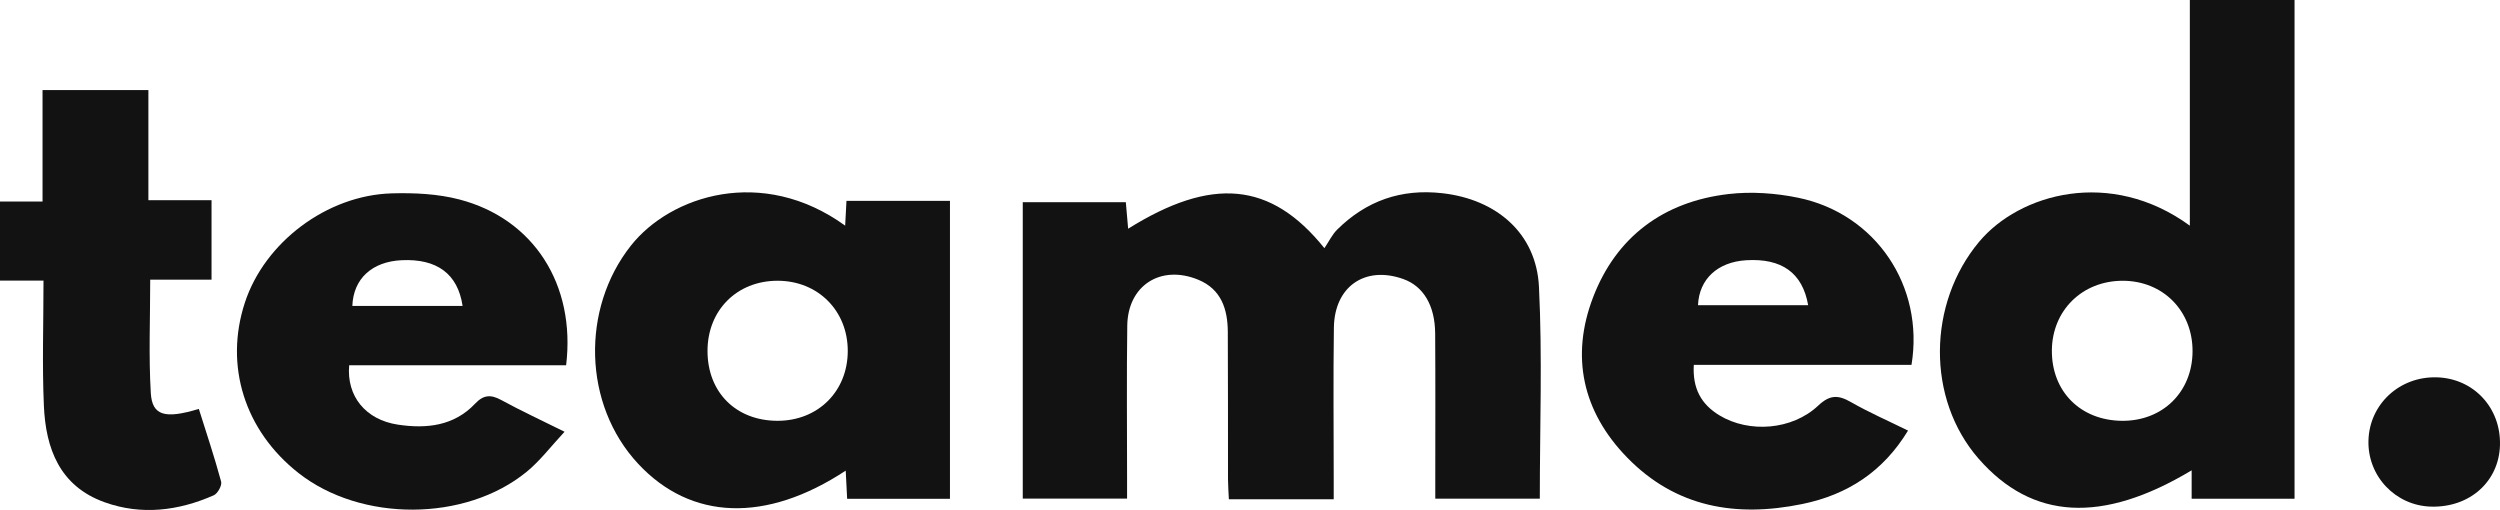
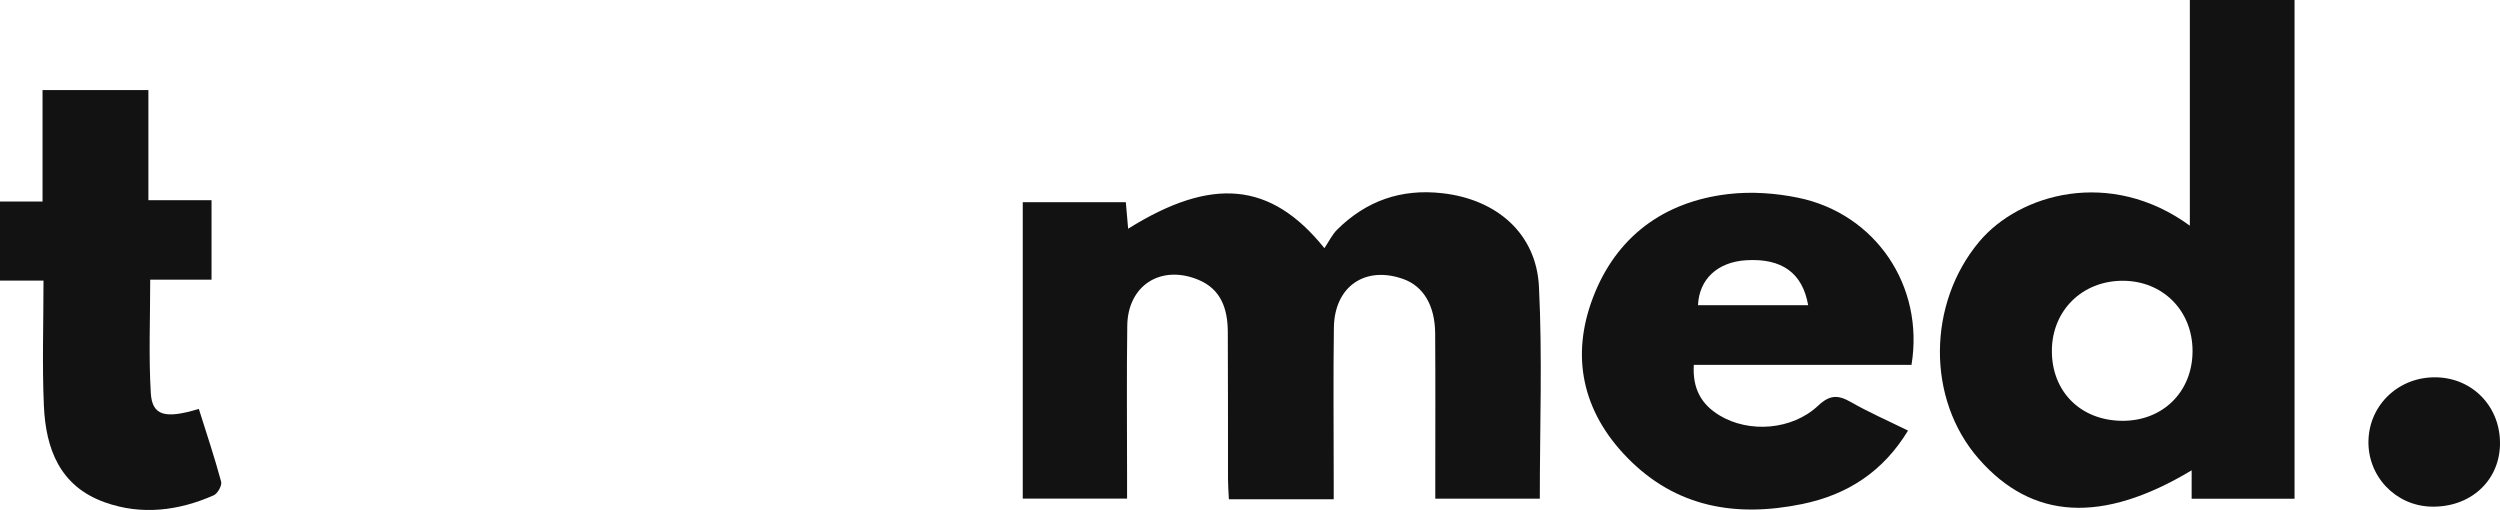
<svg xmlns="http://www.w3.org/2000/svg" width="250px" height="51px" viewBox="0 0 250 51" version="1.1">
  <title>Teamed logo black</title>
  <g id="Teamed-Brand-guidelines" stroke="none" stroke-width="1" fill="none" fill-rule="evenodd">
    <g id="Teamed---Brand-Guidelines---12" transform="translate(-679, -341)" fill="#121213">
      <g id="Group-20" transform="translate(679, 341)">
        <path d="M219.255,35.133 C219.272,31.086 216.299,28.08 212.276,28.077 C208.228,28.074 205.211,31.042 205.187,35.05 C205.163,39.142 208.039,42.034 212.179,42.081 C216.258,42.127 219.238,39.201 219.255,35.133 M218.984,22.568 L218.984,0 L229.455,0 L229.455,49.871 L219.165,49.871 L219.165,47.032 C210.207,52.411 203.198,51.987 197.854,45.861 C192.634,39.876 192.755,30.35 197.912,24.179 C201.937,19.363 211.034,16.769 218.984,22.568" id="Fill-2" />
-         <path d="M70.751,35.091 C70.75,39.226 73.589,42.068 77.734,42.08 C81.795,42.092 84.774,39.136 84.776,35.092 C84.779,31.062 81.782,28.069 77.749,28.075 C73.688,28.081 70.752,31.025 70.751,35.091 M84.516,22.564 C84.563,21.685 84.599,21.006 84.647,20.085 L89.736,20.085 L94.996,20.085 L94.996,49.882 L84.715,49.882 C84.667,48.919 84.62,48.027 84.571,47.063 C76.592,52.32 69.093,52.039 63.819,46.382 C58.298,40.459 58.097,30.867 63.094,24.557 C67.056,19.552 76.229,16.569 84.516,22.564" id="Fill-4" />
-         <path d="M46.259,30.591 C45.78,27.377 43.689,25.858 40.176,26.02 C37.217,26.156 35.336,27.857 35.234,30.591 L46.259,30.591 Z M56.613,36.525 L34.918,36.525 C34.642,39.607 36.552,41.974 39.782,42.463 C42.635,42.896 45.398,42.603 47.509,40.368 C48.357,39.47 49.086,39.434 50.134,40.007 C52.063,41.062 54.064,41.987 56.456,43.175 C55.099,44.627 54.02,46.074 52.658,47.186 C46.52,52.197 36.104,52.209 29.866,47.314 C24.465,43.075 22.417,36.58 24.489,30.257 C26.461,24.239 32.677,19.521 39.178,19.336 C41.43,19.272 43.781,19.383 45.943,19.948 C53.369,21.887 57.584,28.461 56.613,36.525 L56.613,36.525 Z" id="Fill-6" />
        <path d="M169.8,30.519 L180.816,30.519 C180.249,27.272 178.159,25.809 174.62,26.024 C171.764,26.198 169.911,27.905 169.8,30.519 L169.8,30.519 Z M169.38,36.486 C169.242,38.833 170.109,40.425 171.948,41.538 C174.906,43.327 179.216,43.016 181.822,40.56 C182.979,39.47 183.814,39.477 185.087,40.206 C186.884,41.235 188.796,42.07 190.803,43.059 C188.321,47.146 184.771,49.473 180.212,50.406 C173.586,51.762 167.578,50.739 162.725,45.763 C158.215,41.139 157.053,35.598 159.316,29.709 C161.617,23.718 166.315,20.165 172.846,19.405 C175.129,19.139 177.562,19.309 179.821,19.775 C187.564,21.374 192.447,28.6 191.15,36.486 L169.38,36.486 Z" id="Fill-8" />
        <path d="M4.254,9.008 L14.839,9.008 L14.839,20.021 L21.154,20.021 L21.154,27.968 L15.021,27.968 C15.021,31.895 14.86,35.614 15.081,39.311 C15.217,41.574 16.509,41.914 19.884,40.891 C20.644,43.309 21.452,45.717 22.114,48.164 C22.217,48.543 21.767,49.357 21.372,49.531 C17.844,51.083 14.159,51.547 10.476,50.231 C5.946,48.613 4.575,44.835 4.388,40.577 C4.209,36.485 4.35,32.38 4.35,28.06 L0,28.06 L0,20.152 L4.254,20.152 L4.254,9.008 Z" id="Fill-10" />
        <path d="M249.998,44.502 C249.904,48.151 246.979,50.767 243.111,50.663 C239.535,50.568 236.737,47.604 236.846,44.029 C236.958,40.395 239.969,37.624 243.687,37.733 C247.362,37.841 250.093,40.77 249.998,44.502" id="Fill-12" />
        <path d="M133.371,49.926 L122.887,49.926 C122.857,49.234 122.802,48.575 122.8,47.916 C122.79,42.999 122.811,38.082 122.78,33.165 C122.765,30.924 122.133,28.922 119.82,27.971 C116.075,26.432 112.781,28.545 112.727,32.554 C112.658,37.594 112.708,42.637 112.707,47.678 L112.707,49.858 L102.276,49.858 L102.276,20.223 L112.583,20.223 C112.656,21.065 112.732,21.944 112.814,22.872 C121.152,17.666 127.07,18.133 132.441,24.818 C132.893,24.15 133.215,23.456 133.729,22.949 C136.632,20.085 140.104,18.849 144.251,19.323 C149.662,19.94 153.632,23.335 153.896,28.674 C154.243,35.678 153.981,42.711 153.981,49.869 L143.528,49.869 L143.528,47.913 C143.527,43.058 143.551,38.203 143.517,33.348 C143.497,30.531 142.329,28.614 140.325,27.902 C136.517,26.546 133.45,28.637 133.389,32.748 C133.317,37.726 133.371,42.706 133.371,47.685 L133.371,49.926 Z" id="Fill-14" />
      </g>
    </g>
  </g>
</svg>